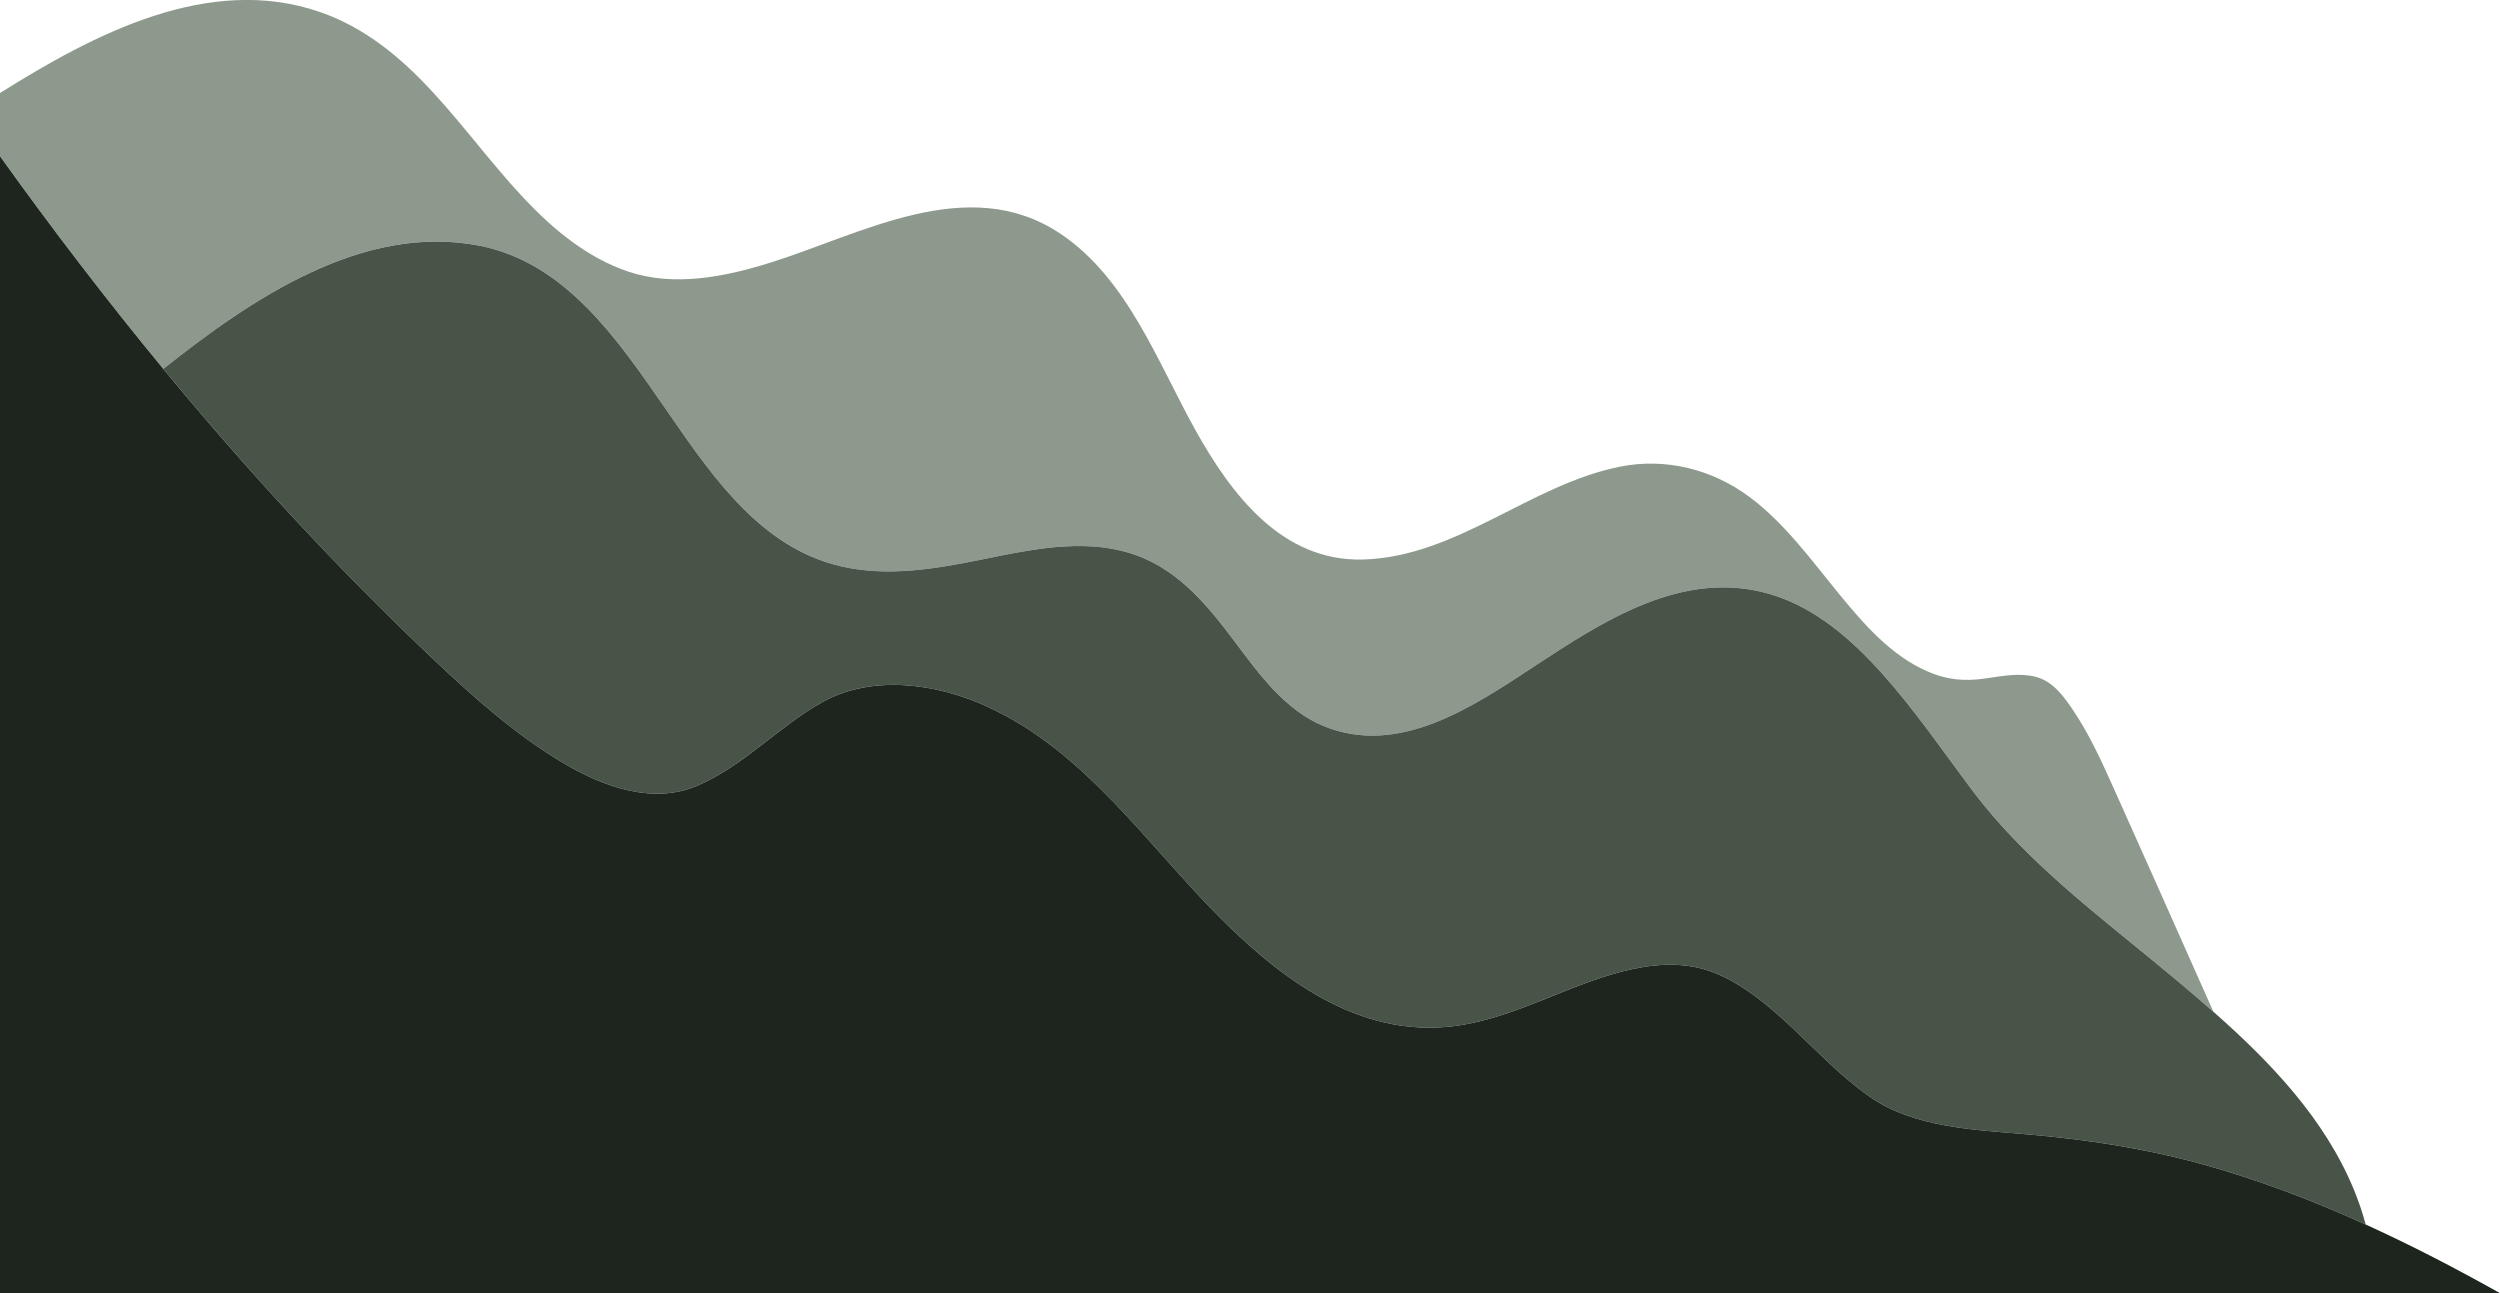
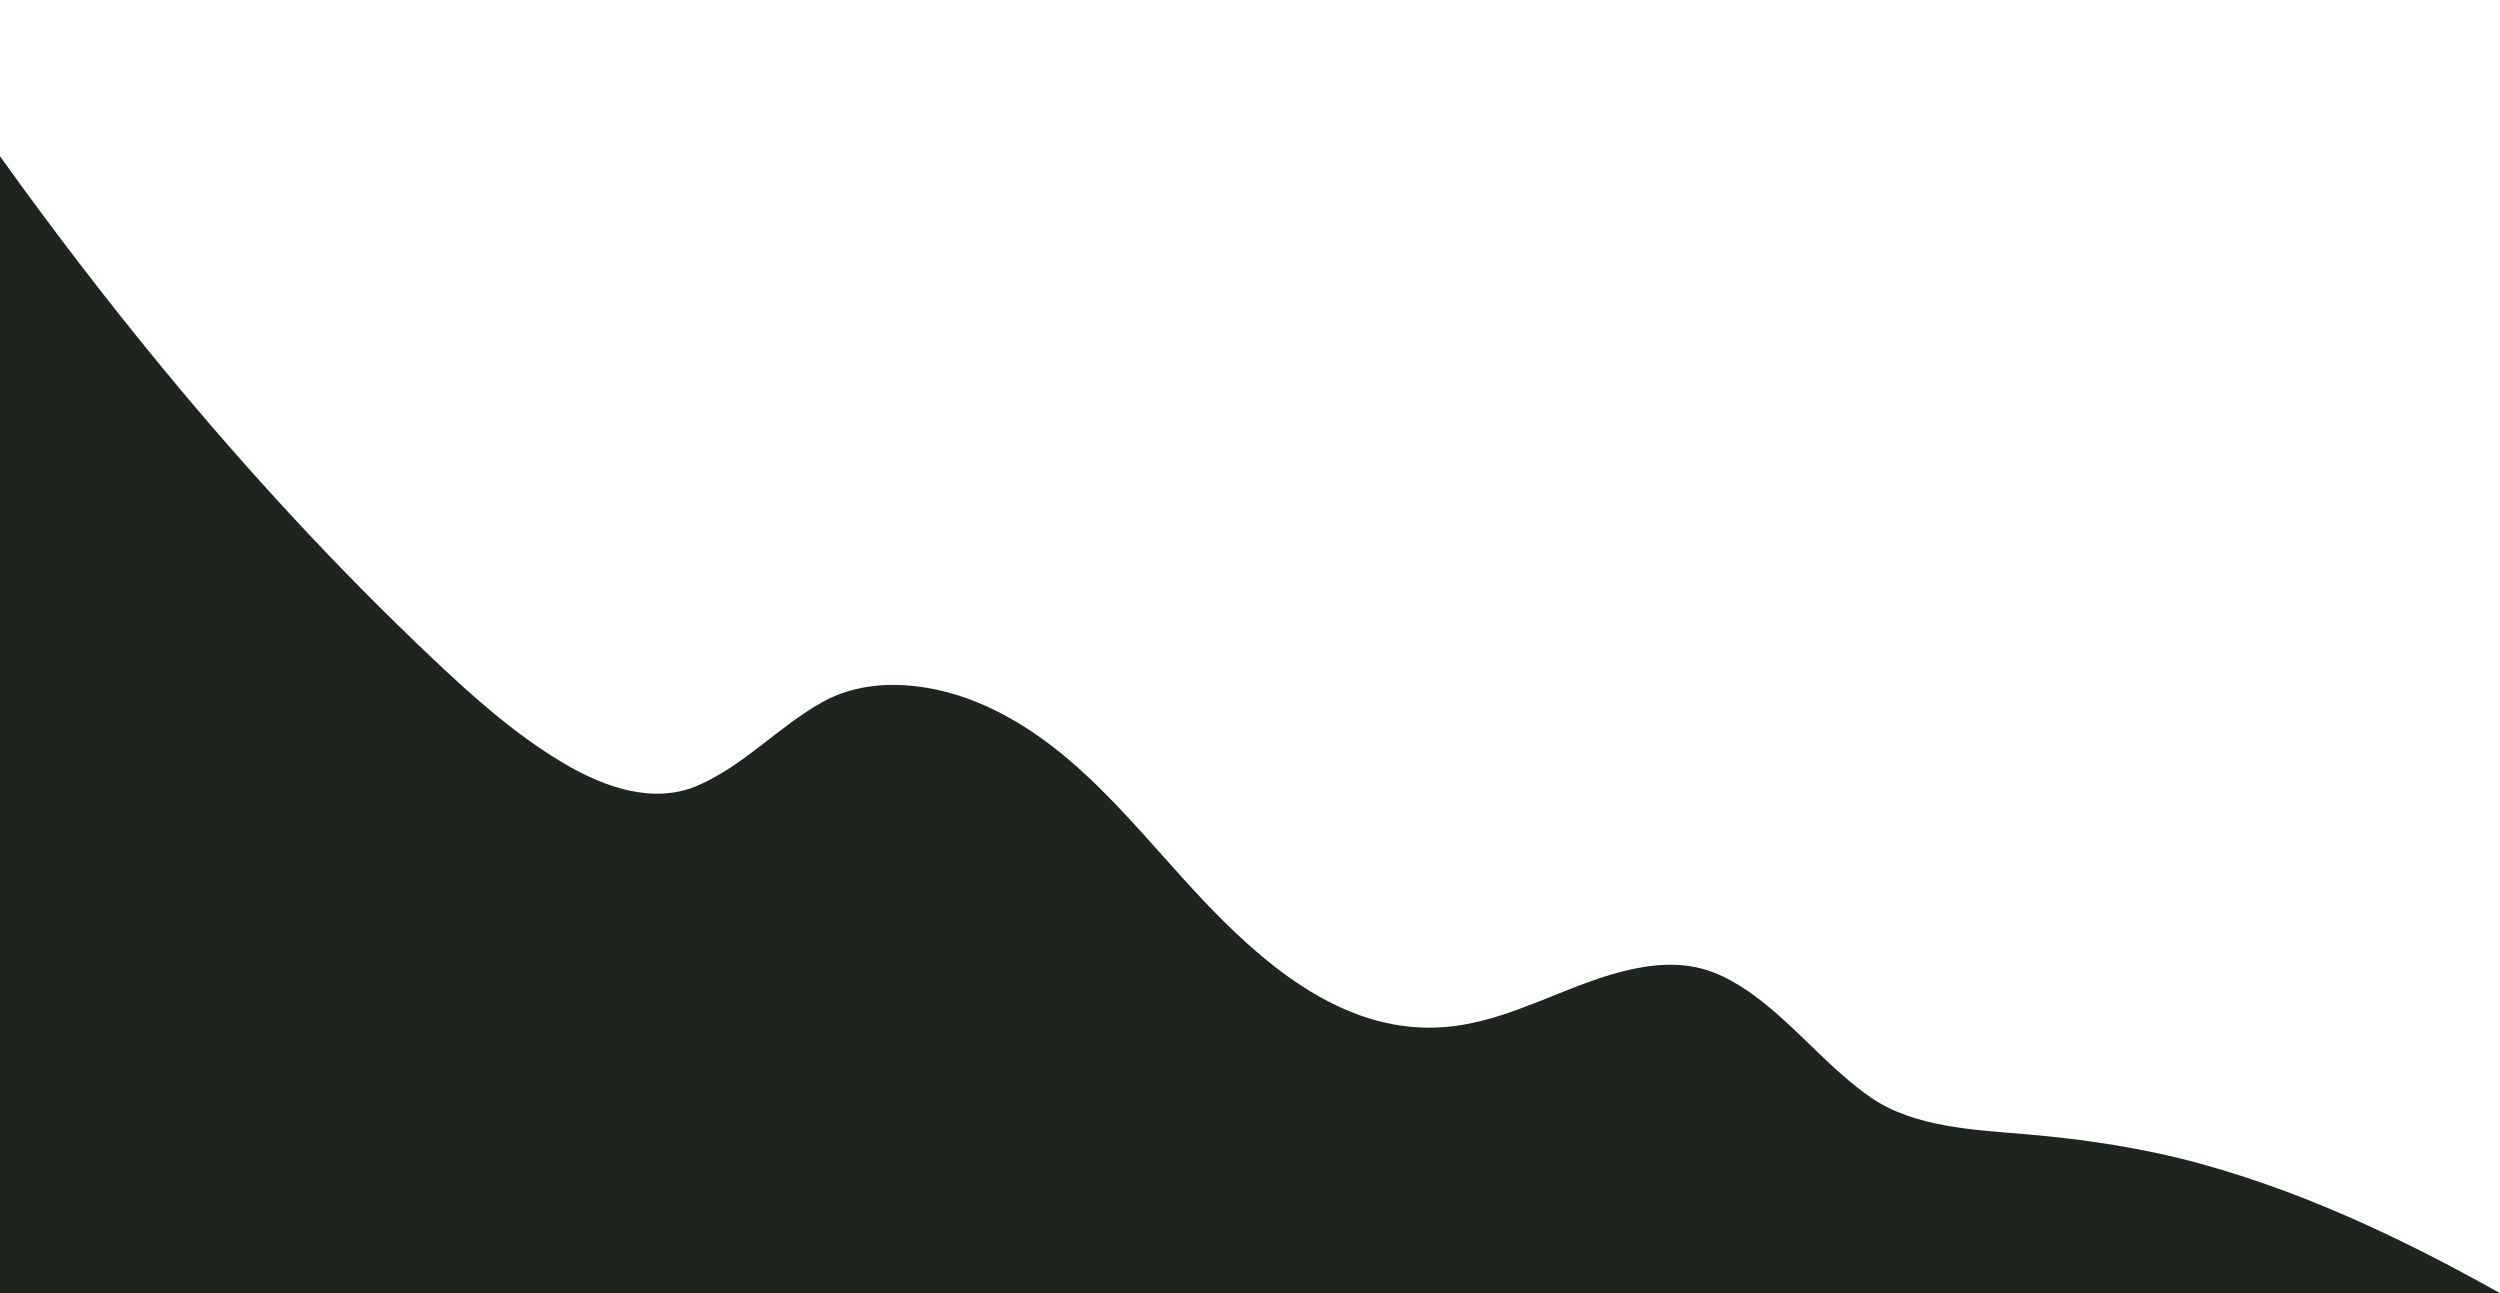
<svg xmlns="http://www.w3.org/2000/svg" id="Layer_2" data-name="Layer 2" viewBox="0 0 726.93 376.02">
  <defs>
    <style>
      .cls-1 {
        fill: #485448;
      }

      .cls-1, .cls-2, .cls-3 {
        stroke-width: 0px;
      }

      .cls-2 {
        fill: #8d998d;
      }

      .cls-3 {
        fill: #1e241e;
      }
    </style>
  </defs>
-   <path class="cls-2" d="M139.45,71.45c25.14,4.94,40.31,27.55,53.94,47.2,12.09,17.43,25.26,37.53,46.38,44.66,13.12,4.43,26.87,2.96,40.22.46,15.46-2.9,31.96-7.59,47.6-3.22,14.14,3.96,23.03,14.78,31.48,26.05,7.06,9.41,14.56,19.87,25.82,24.51,21.7,8.95,43.13-5.46,60.66-16.97,20.43-13.42,43.78-28.98,69.4-21.31,12.91,3.87,23.41,13.1,32.25,22.94,9.63,10.71,17.73,22.65,26.37,34.14,16.19,21.55,38.65,37.76,59.13,54.94,3.63,3.04,7.28,6.14,10.88,9.32-5.28-11.86-10.55-23.72-15.83-35.58-4.19-9.42-8.4-18.83-12.63-28.24-3.72-8.26-7.27-16.33-12.34-23.87-2.71-4.03-5.89-8.39-10.82-9.67-4.78-1.24-9.88-.23-14.66.47-6.12.89-11.25.42-16.94-2.09-10.55-4.63-18.43-13.72-25.58-22.44-8.1-9.87-15.75-20.56-26.1-28.26-10.79-8.03-24.33-11.44-37.56-8.81-26.14,5.18-47.45,26.22-74.75,27.01-23.55.68-38.31-18.89-48.7-37.49-11.02-19.72-19.84-44.28-39.44-57.31-26.77-17.8-57.78.24-84.44,8.55-13.06,4.07-27.79,7.03-41.13,2.53-11.89-4.01-21.7-12.18-30.2-21.18-18.41-19.51-32.81-45.11-59.5-54.32C60.74-7.62,27.46,9.81,0,27.05v18.38c15.13,21.13,30.95,41.78,47.49,61.83,25.33-20.12,57.96-42.5,91.96-35.82Z" />
-   <path class="cls-1" d="M573.56,229.91c-8.63-11.49-16.74-23.43-26.37-34.14-8.84-9.84-19.34-19.07-32.25-22.94-25.62-7.67-48.97,7.89-69.4,21.31-17.52,11.51-38.95,25.92-60.66,16.97-11.26-4.64-18.76-15.1-25.82-24.51-8.45-11.26-17.34-22.09-31.48-26.05-15.63-4.38-32.14.32-47.6,3.22-13.34,2.5-27.1,3.97-40.22-.46-21.12-7.13-34.29-27.23-46.38-44.66-13.63-19.65-28.81-42.26-53.94-47.2-34-6.68-66.63,15.7-91.96,35.82,24.47,29.65,50.54,57.95,78.49,84.38,11.81,11.17,23.99,22.04,38.05,30.35,11.59,6.86,26.04,12.07,39.09,6.32,13.47-5.93,23.29-17.06,35.97-24.15,14.46-8.09,33.06-5.44,47.52,1.08,29.03,13.09,46.91,40.51,68.85,62.28,18.88,18.74,41.86,35.21,69.83,30.47,15.26-2.58,28.95-10.49,43.72-14.78,7.76-2.26,16.11-3.63,24.13-1.97,7.3,1.51,13.89,5.7,19.64,10.28,10.9,8.68,19.79,19.71,31.31,27.65,12.61,8.7,30.51,9.38,45.3,10.65,17.16,1.48,34.02,4.01,50.65,8.6,16.35,4.51,32.26,10.55,47.7,17.56.05.02.1.05.15.07-.93-3.43-2.06-6.81-3.42-10.11-8.51-20.66-24.23-37.09-40.88-51.77-3.6-3.18-7.25-6.28-10.88-9.32-20.48-17.18-42.94-33.39-59.13-54.94Z" />
  <path class="cls-3" d="M687.88,356.06s-.1-.05-.15-.07c-15.44-7.01-31.34-13.05-47.7-17.56-16.63-4.58-33.49-7.12-50.65-8.6-14.78-1.27-32.69-1.95-45.3-10.65-11.51-7.94-20.41-18.97-31.31-27.65-5.75-4.58-12.35-8.77-19.64-10.28-8.02-1.66-16.37-.28-24.13,1.97-14.76,4.29-28.45,12.2-43.72,14.78-27.98,4.73-50.96-11.73-69.83-30.47-21.93-21.77-39.81-49.19-68.85-62.28-14.45-6.52-33.05-9.16-47.52-1.08-12.68,7.09-22.5,18.22-35.97,24.15-13.05,5.75-27.5.53-39.09-6.32-14.06-8.32-26.24-19.18-38.05-30.35-27.95-26.43-54.03-54.74-78.49-84.38C30.95,87.22,15.13,66.56,0,45.44v330.58h726.93c-12.75-7.16-25.73-13.91-39.05-19.96Z" />
</svg>